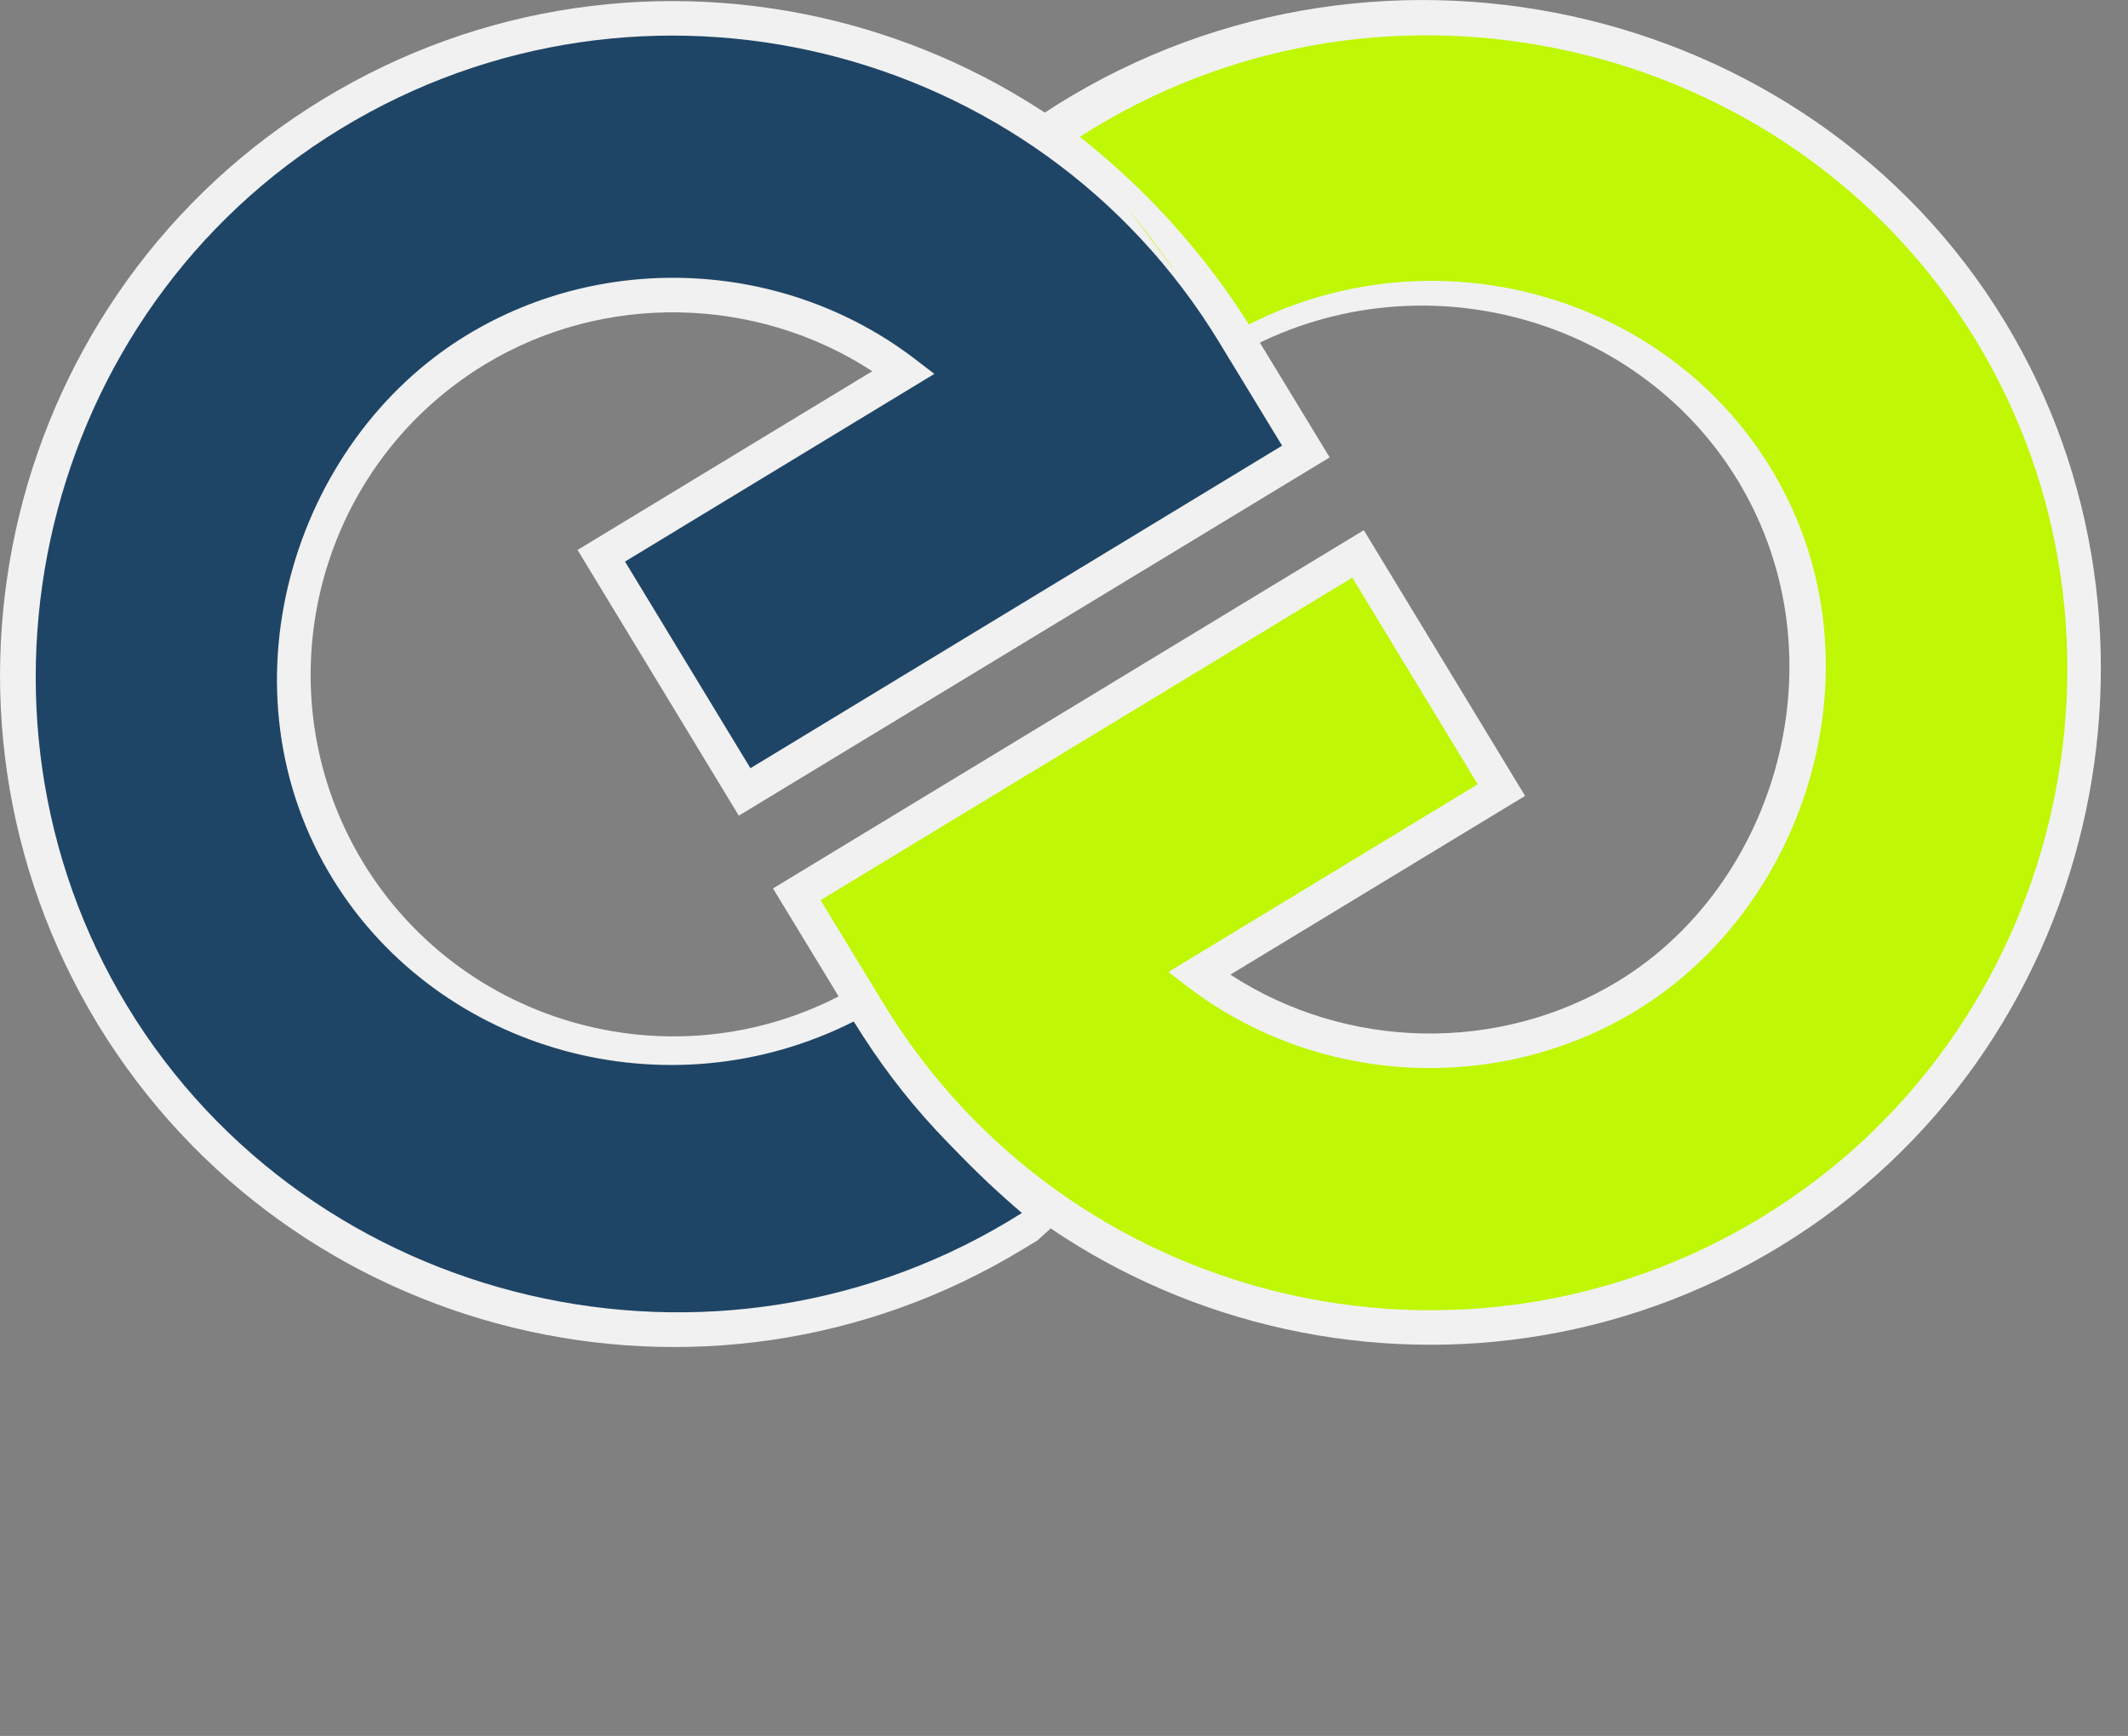
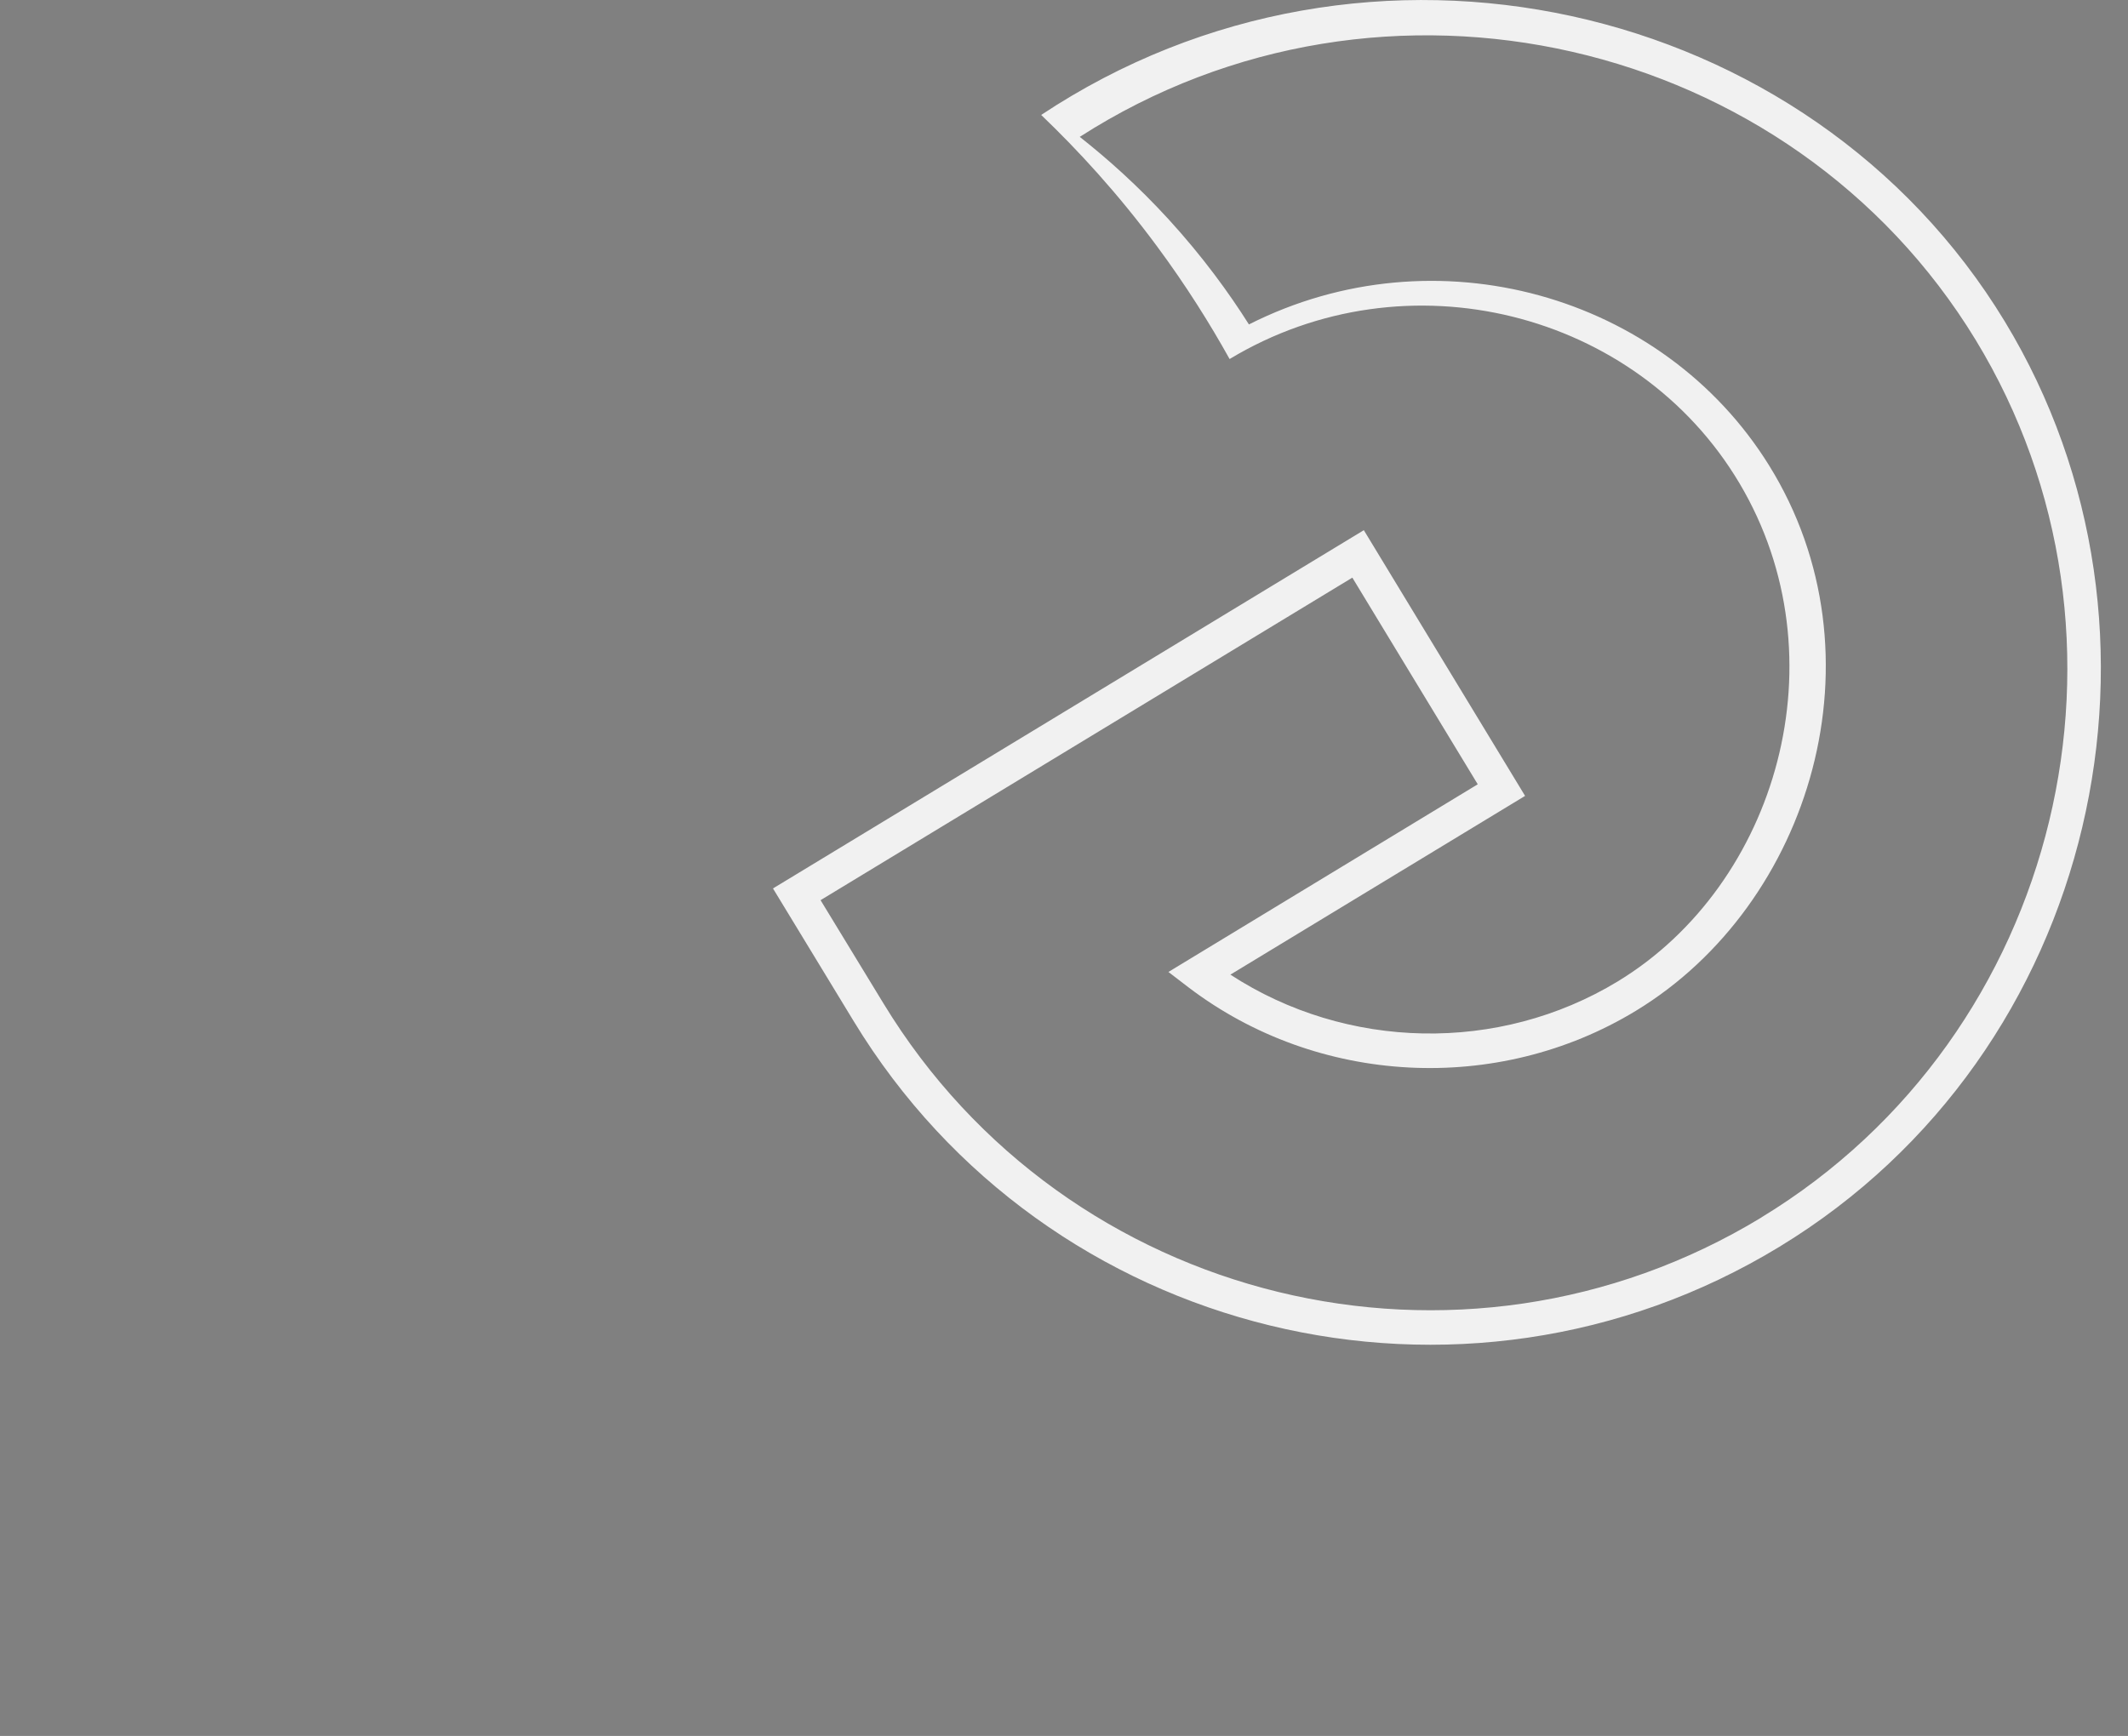
<svg xmlns="http://www.w3.org/2000/svg" id="Ebene_1" viewBox="0 0 190.56 155.49">
  <rect x="0" y="0" width="190.56" height="155.49" fill="#808080" stroke="none" />
  <defs>
    <style>
      .cls-1 {
        fill: #f1f1f1;
      }

      .cls-2 {
        fill: #bff705;
      }

      .cls-3 {
        fill: #1f4566;
      }
    </style>
  </defs>
-   <path class="cls-3" d="M90.81,110.57c-27.67,16.83-63.88,8.02-80.73-19.63,0-.01,0-.02-.01-.03,0,0-.01-.01-.01-.02C-6.75,63.22,2.08,27.02,29.75,10.18,57.44-6.66,93.67,2.17,110.51,29.86l6.44,10.58-50.26,30.49-12.84-21.16,27.08-16.44c-10.81-8.23-26.02-9.49-38.32-2.01-16.02,9.75-21.13,30.7-11.4,46.74,9.76,16.01,30.72,21.11,46.74,11.37,4.71,6.67,9.43,13.33,14.14,20" />
-   <path class="cls-1" d="M30.55,11.51C3.6,27.9-4.72,63.54,11.38,90.1c16.44,27.13,52.87,35.78,80.13,18.55-1.98-1.69-4.06-3.62-6.16-5.84-3.73-3.95-6.64-7.84-8.89-11.32-16.7,8.45-37.07,2.7-46.58-12.63-10.53-16.97-3.78-39.3,11.93-48.85,12.4-7.54,28.5-6.7,40.06,2.1l1.8,1.38-27.7,16.81,11.23,18.51,47.61-28.89-5.63-9.26C92.79,3.7,57.51-4.89,30.55,11.51ZM92.93,111.09c-.44.27-.88.53-1.32.8-28.39,17.27-65.56,8.23-82.85-20.14C-8.51,63.3.56,26.13,28.95,8.87,57.37-8.42,94.55.64,111.83,29.06l7.24,11.91-52.91,32.09-14.44-23.8,26.39-16.01c-10.38-6.77-24.04-7.08-34.7-.6-15.29,9.3-20.17,29.3-10.89,44.61,9.31,15.28,29.32,20.15,44.61,10.85l1.32-.8c5.21,7.58,10.42,15.15,15.63,22.73-.39.35-.77.7-1.16,1.05Z" />
-   <path class="cls-2" d="M95.53,11.41c3.07-2.05,21.96-14.18,46.37-8.3,23.02,5.55,34.22,23.09,36.31,26.49,0,.01,0,.02.01.03,0,0,0,.02.01.02,16.8,27.68,7.97,63.88-19.7,80.71-27.69,16.84-63.92,8.02-80.76-19.68l-6.44-10.58,50.26-30.49,12.84,21.16-27.08,16.44c10.81,8.23,26.02,9.49,38.32,2.01,14.9-9.06,21.48-30.17,11.41-46.74-9.69-15.94-30.8-21.07-46.74-11.37-4.94-6.57-9.87-13.14-14.81-19.71Z" />
-   <path class="cls-1" d="M157.74,109.04c26.93-16.38,35.36-52.01,19.18-78.59C160.39,3.31,123.84-5.18,96.69,12.26c2.45,1.93,5.2,4.37,7.98,7.41,3.04,3.33,5.39,6.57,7.17,9.39,16.7-8.45,37.07-2.7,46.58,12.63,10.53,16.97,3.78,39.3-11.93,48.85-12.4,7.54-28.5,6.7-40.06-2.1l-1.8-1.38,27.7-16.81-11.23-18.51-47.62,28.89,5.64,9.26c16.4,26.96,51.67,35.55,78.63,19.15ZM93.23,10.3C122.41-9.08,161.99-.1,179.53,28.8c16.8,27.69,8.42,65.48-20.19,82.88-28.42,17.29-65.6,8.23-82.88-20.19l-7.24-11.91,52.91-32.09,14.44,23.8-26.39,16.01c10.38,6.77,24.04,7.08,34.7.6,14.27-8.68,20.17-28.99,10.89-44.61-9.17-15.43-29.84-20.67-45.66-11.13-1.74-3.13-3.88-6.56-6.51-10.11-3.52-4.76-7.11-8.64-10.36-11.75Z" />
+   <path class="cls-1" d="M157.74,109.04c26.93-16.38,35.36-52.01,19.18-78.59C160.39,3.31,123.84-5.18,96.69,12.26c2.45,1.93,5.2,4.37,7.98,7.41,3.04,3.33,5.39,6.57,7.17,9.39,16.7-8.45,37.07-2.7,46.58,12.63,10.53,16.97,3.78,39.3-11.93,48.85-12.4,7.54-28.5,6.7-40.06-2.1l-1.8-1.38,27.7-16.81-11.23-18.51-47.62,28.89,5.64,9.26c16.4,26.96,51.67,35.55,78.63,19.15ZM93.23,10.3C122.41-9.08,161.99-.1,179.53,28.8c16.8,27.69,8.42,65.48-20.19,82.88-28.42,17.29-65.6,8.23-82.88-20.19l-7.24-11.91,52.91-32.09,14.44,23.8-26.39,16.01c10.38,6.77,24.04,7.08,34.7.6,14.27-8.68,20.17-28.99,10.89-44.61-9.17-15.43-29.84-20.67-45.66-11.13-1.74-3.13-3.88-6.56-6.51-10.11-3.52-4.76-7.11-8.64-10.36-11.75" />
</svg>